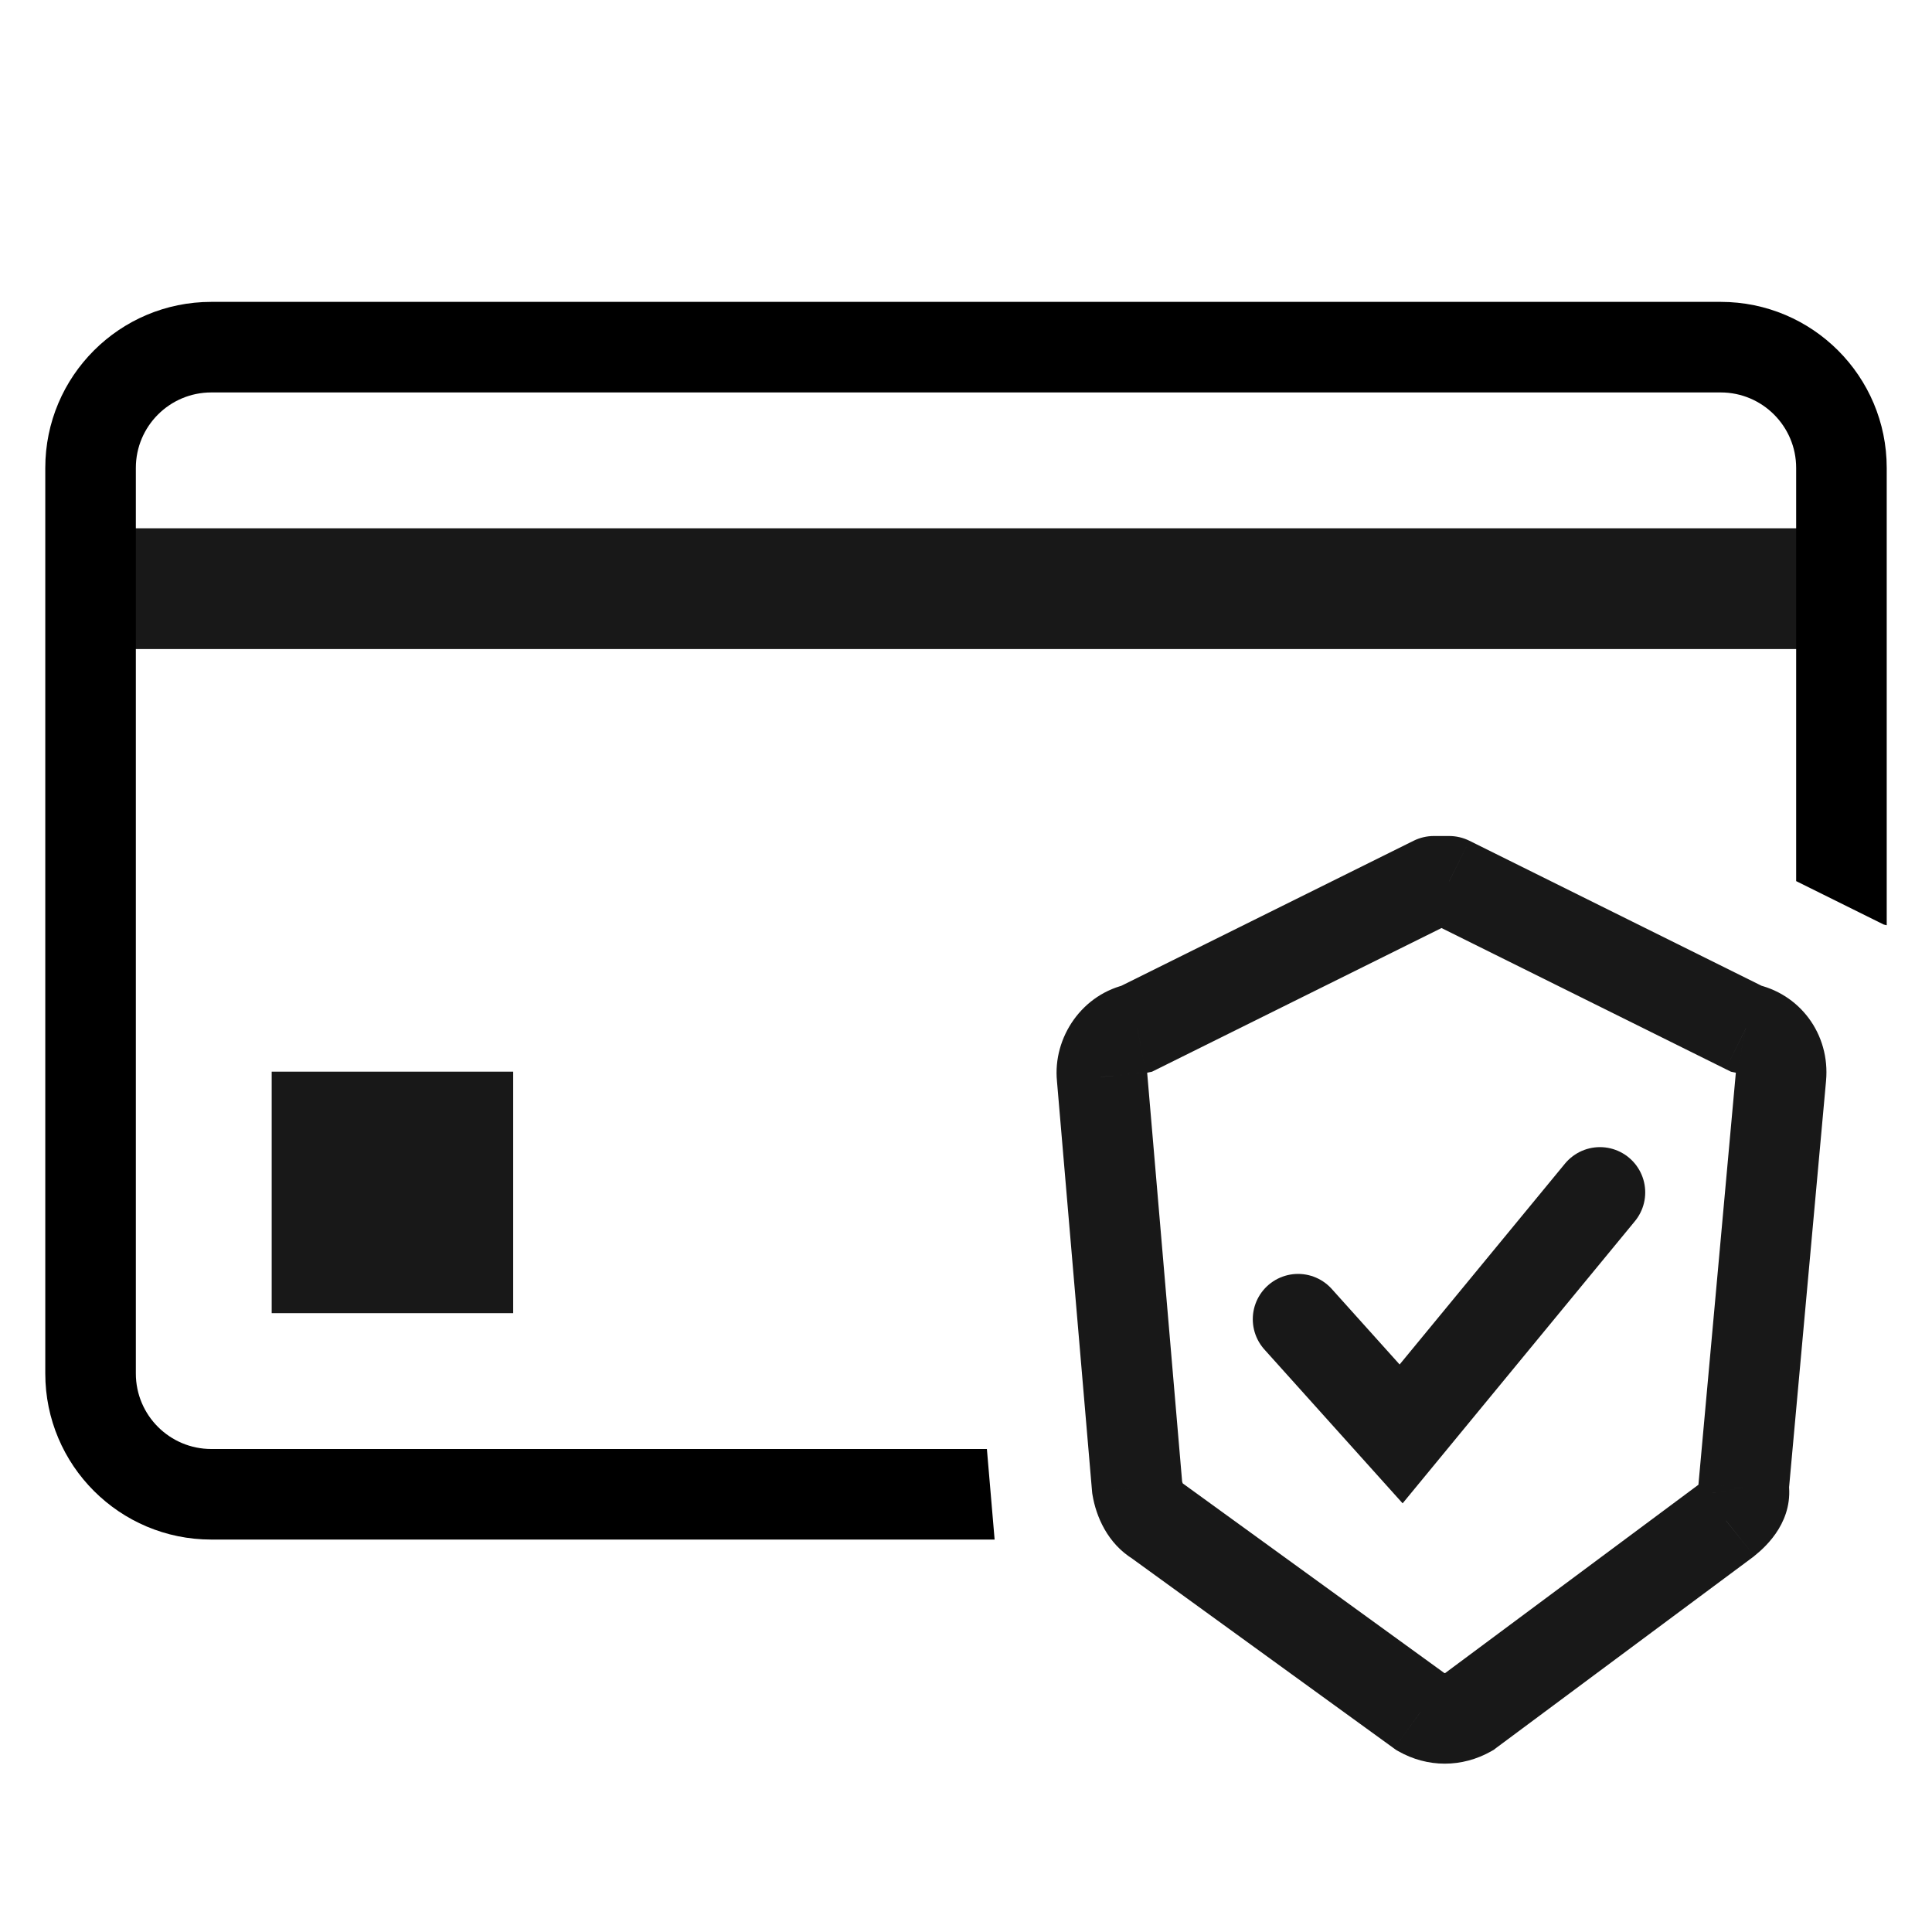
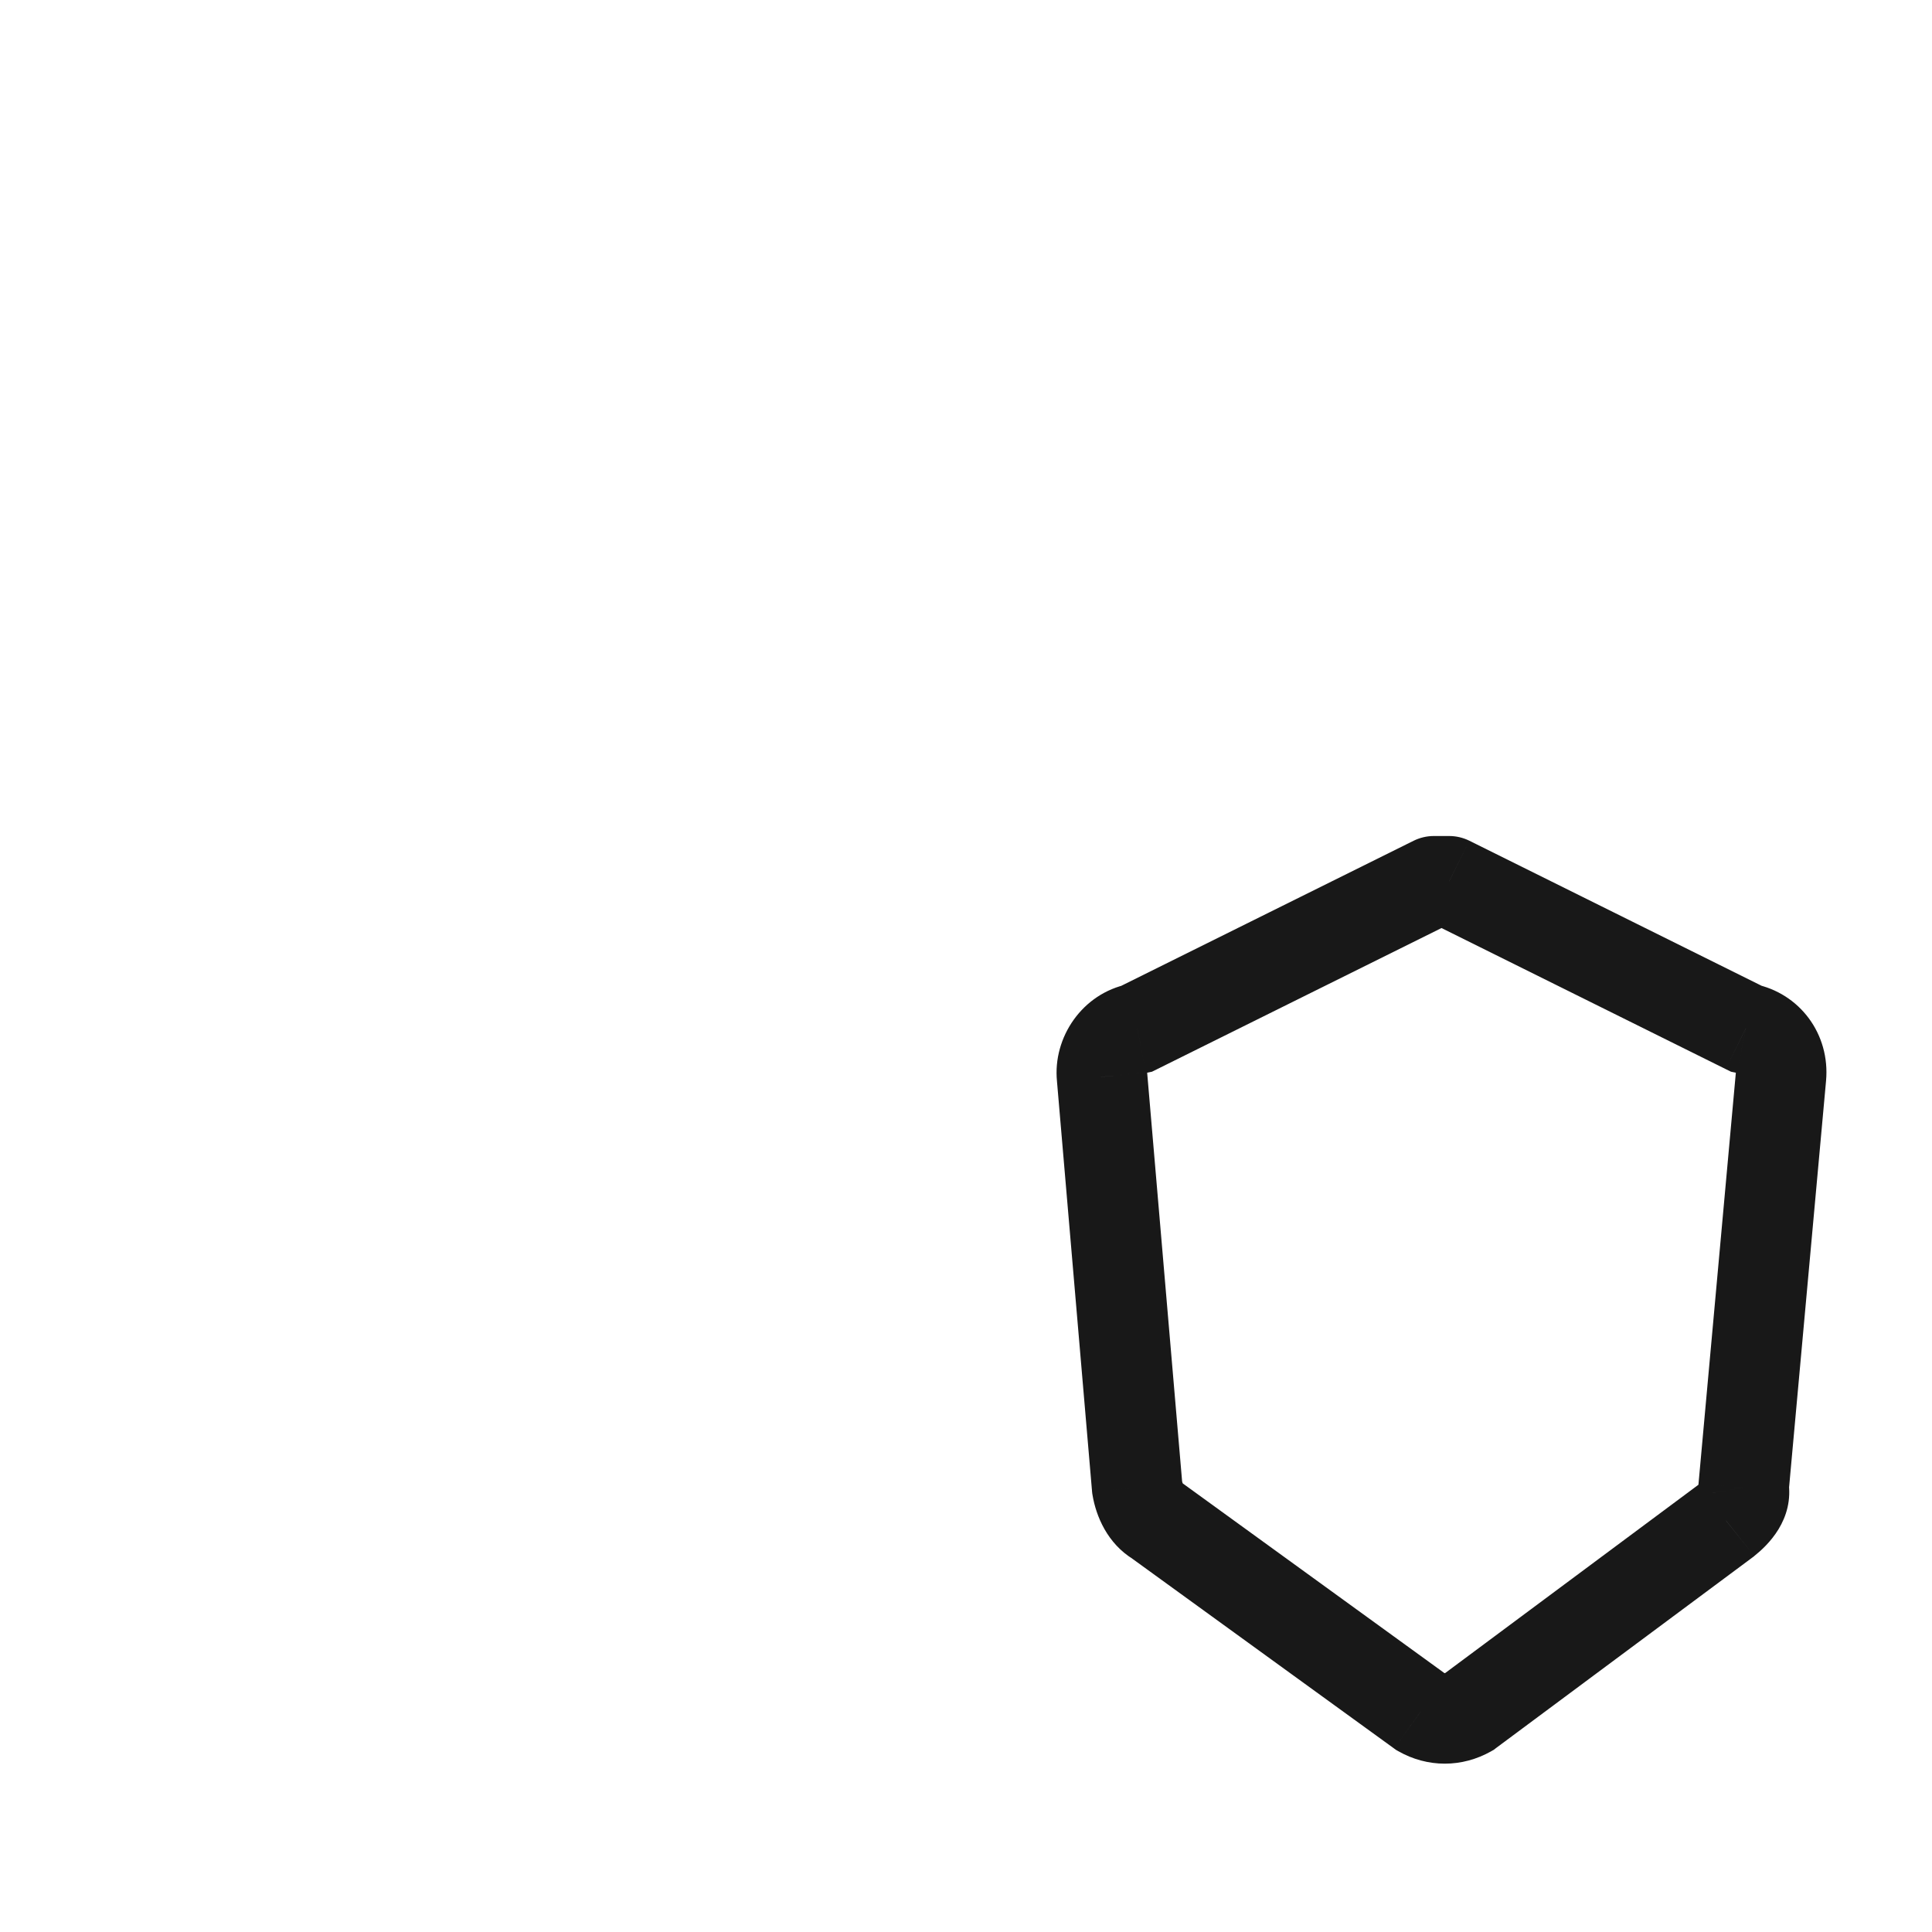
<svg xmlns="http://www.w3.org/2000/svg" width="32" height="32" viewBox="0 0 32 32" fill="none">
-   <path d="M29.5 9.75L2 9.75L30 9.75" stroke="#181818" stroke-width="2" stroke-miterlimit="10" stroke-linecap="round" />
-   <path fill-rule="evenodd" clip-rule="evenodd" d="M3.5 5C1.981 5 0.75 6.231 0.75 7.75V22.75C0.75 24.269 1.981 25.5 3.5 25.5H16.474L16.346 24H3.5C2.81 24 2.25 23.44 2.25 22.75V7.75C2.25 7.06 2.81 6.5 3.5 6.5H28.5C29.19 6.5 29.75 7.06 29.75 7.75V14.594L31.2 15.313C31.217 15.317 31.234 15.32 31.25 15.325V7.75C31.25 6.231 30.019 5 28.5 5H3.5Z" fill="black" />
  <path d="M28.588 25.187L29.036 25.789L29.047 25.781L29.057 25.772L28.588 25.187ZM24.331 28.353L24.703 29.004L24.742 28.982L24.778 28.954L24.331 28.353ZM23.53 28.353L23.09 28.96L23.123 28.984L23.158 29.004L23.53 28.353ZM19.163 25.187L19.603 24.579L19.577 24.56L19.549 24.544L19.163 25.187ZM18.836 24.641L18.088 24.705L18.091 24.735L18.096 24.764L18.836 24.641ZM18.253 17.836L19.001 17.772L19 17.761L18.253 17.836ZM18.836 17.035L18.983 17.771L19.08 17.751L19.169 17.707L18.836 17.035ZM23.748 14.597V13.847C23.633 13.847 23.519 13.874 23.415 13.925L23.748 14.597ZM24.003 14.597L24.337 13.925C24.233 13.874 24.119 13.847 24.003 13.847V14.597ZM28.916 17.035L28.582 17.707L28.671 17.751L28.769 17.771L28.916 17.035ZM29.498 17.836L30.245 17.904L30.245 17.904L29.498 17.836ZM28.879 24.641L28.133 24.573L28.124 24.669L28.14 24.764L28.879 24.641ZM28.141 24.585L23.883 27.751L24.778 28.954L29.036 25.789L28.141 24.585ZM23.959 27.701C23.948 27.707 23.941 27.71 23.938 27.711C23.934 27.712 23.932 27.712 23.93 27.712C23.929 27.712 23.927 27.712 23.923 27.711C23.919 27.71 23.912 27.707 23.902 27.701L23.158 29.004C23.643 29.281 24.217 29.281 24.703 29.004L23.959 27.701ZM23.97 27.745L19.603 24.579L18.723 25.794L23.09 28.96L23.97 27.745ZM19.549 24.544C19.57 24.556 19.583 24.569 19.59 24.576C19.597 24.583 19.598 24.586 19.596 24.583C19.594 24.579 19.59 24.571 19.586 24.559C19.582 24.547 19.578 24.533 19.576 24.518L18.096 24.764C18.153 25.107 18.339 25.567 18.777 25.83L19.549 24.544ZM19.583 24.577L19.001 17.772L17.506 17.9L18.088 24.705L19.583 24.577ZM19 17.761C19 17.769 18.999 17.773 19 17.772C19 17.77 19.001 17.767 19.003 17.764C19.006 17.761 19.007 17.761 19.004 17.762C19.001 17.765 18.994 17.768 18.983 17.771L18.689 16.3C17.928 16.452 17.434 17.181 17.507 17.91L19 17.761ZM19.169 17.707L24.082 15.269L23.415 13.925L18.502 16.363L19.169 17.707ZM23.748 15.347C23.748 15.347 23.749 15.347 23.749 15.347C23.749 15.347 23.749 15.347 23.749 15.347C23.749 15.347 23.75 15.347 23.75 15.347C23.75 15.347 23.75 15.347 23.75 15.347C23.75 15.347 23.75 15.347 23.75 15.347C23.751 15.347 23.751 15.347 23.751 15.347C23.751 15.347 23.751 15.347 23.751 15.347C23.752 15.347 23.752 15.347 23.752 15.347C23.752 15.347 23.752 15.347 23.752 15.347C23.752 15.347 23.753 15.347 23.753 15.347C23.753 15.347 23.753 15.347 23.753 15.347C23.753 15.347 23.753 15.347 23.754 15.347C23.754 15.347 23.754 15.347 23.754 15.347C23.754 15.347 23.754 15.347 23.754 15.347C23.755 15.347 23.755 15.347 23.755 15.347C23.755 15.347 23.755 15.347 23.755 15.347C23.756 15.347 23.756 15.347 23.756 15.347C23.756 15.347 23.756 15.347 23.756 15.347C23.756 15.347 23.756 15.347 23.757 15.347C23.757 15.347 23.757 15.347 23.757 15.347C23.757 15.347 23.757 15.347 23.758 15.347C23.758 15.347 23.758 15.347 23.758 15.347C23.758 15.347 23.758 15.347 23.758 15.347C23.759 15.347 23.759 15.347 23.759 15.347C23.759 15.347 23.759 15.347 23.759 15.347C23.759 15.347 23.76 15.347 23.76 15.347C23.76 15.347 23.76 15.347 23.76 15.347C23.76 15.347 23.761 15.347 23.761 15.347C23.761 15.347 23.761 15.347 23.761 15.347C23.761 15.347 23.761 15.347 23.762 15.347C23.762 15.347 23.762 15.347 23.762 15.347C23.762 15.347 23.762 15.347 23.762 15.347C23.763 15.347 23.763 15.347 23.763 15.347C23.763 15.347 23.763 15.347 23.763 15.347C23.764 15.347 23.764 15.347 23.764 15.347C23.764 15.347 23.764 15.347 23.764 15.347C23.764 15.347 23.765 15.347 23.765 15.347C23.765 15.347 23.765 15.347 23.765 15.347C23.765 15.347 23.765 15.347 23.766 15.347C23.766 15.347 23.766 15.347 23.766 15.347C23.766 15.347 23.766 15.347 23.767 15.347C23.767 15.347 23.767 15.347 23.767 15.347C23.767 15.347 23.767 15.347 23.767 15.347C23.768 15.347 23.768 15.347 23.768 15.347C23.768 15.347 23.768 15.347 23.768 15.347C23.768 15.347 23.769 15.347 23.769 15.347C23.769 15.347 23.769 15.347 23.769 15.347C23.769 15.347 23.77 15.347 23.77 15.347C23.77 15.347 23.77 15.347 23.77 15.347C23.77 15.347 23.77 15.347 23.771 15.347C23.771 15.347 23.771 15.347 23.771 15.347C23.771 15.347 23.771 15.347 23.772 15.347C23.772 15.347 23.772 15.347 23.772 15.347C23.772 15.347 23.772 15.347 23.773 15.347C23.773 15.347 23.773 15.347 23.773 15.347C23.773 15.347 23.773 15.347 23.773 15.347C23.774 15.347 23.774 15.347 23.774 15.347C23.774 15.347 23.774 15.347 23.774 15.347C23.775 15.347 23.775 15.347 23.775 15.347C23.775 15.347 23.775 15.347 23.775 15.347C23.776 15.347 23.776 15.347 23.776 15.347C23.776 15.347 23.776 15.347 23.776 15.347C23.776 15.347 23.777 15.347 23.777 15.347C23.777 15.347 23.777 15.347 23.777 15.347C23.777 15.347 23.778 15.347 23.778 15.347C23.778 15.347 23.778 15.347 23.778 15.347C23.778 15.347 23.779 15.347 23.779 15.347C23.779 15.347 23.779 15.347 23.779 15.347C23.779 15.347 23.779 15.347 23.78 15.347C23.78 15.347 23.78 15.347 23.78 15.347C23.78 15.347 23.78 15.347 23.781 15.347C23.781 15.347 23.781 15.347 23.781 15.347C23.781 15.347 23.781 15.347 23.782 15.347C23.782 15.347 23.782 15.347 23.782 15.347C23.782 15.347 23.782 15.347 23.782 15.347C23.783 15.347 23.783 15.347 23.783 15.347C23.783 15.347 23.783 15.347 23.783 15.347C23.784 15.347 23.784 15.347 23.784 15.347C23.784 15.347 23.784 15.347 23.784 15.347C23.785 15.347 23.785 15.347 23.785 15.347C23.785 15.347 23.785 15.347 23.785 15.347C23.785 15.347 23.786 15.347 23.786 15.347C23.786 15.347 23.786 15.347 23.786 15.347C23.787 15.347 23.787 15.347 23.787 15.347C23.787 15.347 23.787 15.347 23.787 15.347C23.788 15.347 23.788 15.347 23.788 15.347C23.788 15.347 23.788 15.347 23.788 15.347C23.788 15.347 23.789 15.347 23.789 15.347C23.789 15.347 23.789 15.347 23.789 15.347C23.789 15.347 23.79 15.347 23.79 15.347C23.79 15.347 23.79 15.347 23.79 15.347C23.79 15.347 23.791 15.347 23.791 15.347C23.791 15.347 23.791 15.347 23.791 15.347C23.791 15.347 23.791 15.347 23.792 15.347C23.792 15.347 23.792 15.347 23.792 15.347C23.792 15.347 23.793 15.347 23.793 15.347C23.793 15.347 23.793 15.347 23.793 15.347C23.793 15.347 23.794 15.347 23.794 15.347C23.794 15.347 23.794 15.347 23.794 15.347C23.794 15.347 23.794 15.347 23.795 15.347C23.795 15.347 23.795 15.347 23.795 15.347C23.795 15.347 23.796 15.347 23.796 15.347C23.796 15.347 23.796 15.347 23.796 15.347C23.796 15.347 23.797 15.347 23.797 15.347C23.797 15.347 23.797 15.347 23.797 15.347C23.797 15.347 23.797 15.347 23.798 15.347C23.798 15.347 23.798 15.347 23.798 15.347C23.798 15.347 23.798 15.347 23.799 15.347C23.799 15.347 23.799 15.347 23.799 15.347C23.799 15.347 23.799 15.347 23.8 15.347C23.8 15.347 23.8 15.347 23.8 15.347C23.8 15.347 23.8 15.347 23.801 15.347C23.801 15.347 23.801 15.347 23.801 15.347C23.801 15.347 23.801 15.347 23.802 15.347C23.802 15.347 23.802 15.347 23.802 15.347C23.802 15.347 23.802 15.347 23.803 15.347C23.803 15.347 23.803 15.347 23.803 15.347C23.803 15.347 23.803 15.347 23.804 15.347C23.804 15.347 23.804 15.347 23.804 15.347C23.804 15.347 23.804 15.347 23.805 15.347C23.805 15.347 23.805 15.347 23.805 15.347C23.805 15.347 23.805 15.347 23.806 15.347C23.806 15.347 23.806 15.347 23.806 15.347C23.806 15.347 23.806 15.347 23.807 15.347C23.807 15.347 23.807 15.347 23.807 15.347C23.807 15.347 23.808 15.347 23.808 15.347C23.808 15.347 23.808 15.347 23.808 15.347C23.808 15.347 23.808 15.347 23.809 15.347C23.809 15.347 23.809 15.347 23.809 15.347C23.809 15.347 23.809 15.347 23.81 15.347C23.81 15.347 23.81 15.347 23.81 15.347C23.81 15.347 23.811 15.347 23.811 15.347C23.811 15.347 23.811 15.347 23.811 15.347C23.811 15.347 23.811 15.347 23.812 15.347C23.812 15.347 23.812 15.347 23.812 15.347C23.812 15.347 23.812 15.347 23.813 15.347C23.813 15.347 23.813 15.347 23.813 15.347C23.813 15.347 23.814 15.347 23.814 15.347C23.814 15.347 23.814 15.347 23.814 15.347C23.814 15.347 23.815 15.347 23.815 15.347C23.815 15.347 23.815 15.347 23.815 15.347C23.815 15.347 23.816 15.347 23.816 15.347C23.816 15.347 23.816 15.347 23.816 15.347C23.817 15.347 23.817 15.347 23.817 15.347C23.817 15.347 23.817 15.347 23.817 15.347C23.817 15.347 23.818 15.347 23.818 15.347C23.818 15.347 23.818 15.347 23.818 15.347C23.819 15.347 23.819 15.347 23.819 15.347C23.819 15.347 23.819 15.347 23.819 15.347C23.82 15.347 23.82 15.347 23.82 15.347C23.82 15.347 23.82 15.347 23.82 15.347C23.821 15.347 23.821 15.347 23.821 15.347C23.821 15.347 23.821 15.347 23.821 15.347C23.822 15.347 23.822 15.347 23.822 15.347C23.822 15.347 23.822 15.347 23.823 15.347C23.823 15.347 23.823 15.347 23.823 15.347C23.823 15.347 23.823 15.347 23.823 15.347C23.824 15.347 23.824 15.347 23.824 15.347C23.824 15.347 23.824 15.347 23.825 15.347C23.825 15.347 23.825 15.347 23.825 15.347C23.825 15.347 23.825 15.347 23.826 15.347C23.826 15.347 23.826 15.347 23.826 15.347C23.826 15.347 23.826 15.347 23.827 15.347C23.827 15.347 23.827 15.347 23.827 15.347C23.827 15.347 23.828 15.347 23.828 15.347C23.828 15.347 23.828 15.347 23.828 15.347C23.828 15.347 23.828 15.347 23.829 15.347C23.829 15.347 23.829 15.347 23.829 15.347C23.829 15.347 23.83 15.347 23.83 15.347C23.83 15.347 23.83 15.347 23.83 15.347C23.83 15.347 23.831 15.347 23.831 15.347C23.831 15.347 23.831 15.347 23.831 15.347C23.831 15.347 23.832 15.347 23.832 15.347C23.832 15.347 23.832 15.347 23.832 15.347C23.832 15.347 23.833 15.347 23.833 15.347C23.833 15.347 23.833 15.347 23.833 15.347C23.834 15.347 23.834 15.347 23.834 15.347C23.834 15.347 23.834 15.347 23.834 15.347C23.835 15.347 23.835 15.347 23.835 15.347C23.835 15.347 23.835 15.347 23.835 15.347C23.836 15.347 23.836 15.347 23.836 15.347C23.836 15.347 23.836 15.347 23.837 15.347C23.837 15.347 23.837 15.347 23.837 15.347C23.837 15.347 23.837 15.347 23.838 15.347C23.838 15.347 23.838 15.347 23.838 15.347C23.838 15.347 23.838 15.347 23.839 15.347C23.839 15.347 23.839 15.347 23.839 15.347C23.839 15.347 23.84 15.347 23.84 15.347C23.84 15.347 23.84 15.347 23.84 15.347C23.84 15.347 23.84 15.347 23.841 15.347C23.841 15.347 23.841 15.347 23.841 15.347C23.841 15.347 23.842 15.347 23.842 15.347C23.842 15.347 23.842 15.347 23.842 15.347C23.843 15.347 23.843 15.347 23.843 15.347C23.843 15.347 23.843 15.347 23.843 15.347C23.843 15.347 23.844 15.347 23.844 15.347C23.844 15.347 23.844 15.347 23.844 15.347C23.845 15.347 23.845 15.347 23.845 15.347C23.845 15.347 23.845 15.347 23.846 15.347C23.846 15.347 23.846 15.347 23.846 15.347C23.846 15.347 23.846 15.347 23.846 15.347C23.847 15.347 23.847 15.347 23.847 15.347C23.847 15.347 23.847 15.347 23.848 15.347C23.848 15.347 23.848 15.347 23.848 15.347C23.848 15.347 23.849 15.347 23.849 15.347C23.849 15.347 23.849 15.347 23.849 15.347C23.849 15.347 23.849 15.347 23.85 15.347C23.85 15.347 23.85 15.347 23.85 15.347C23.85 15.347 23.851 15.347 23.851 15.347C23.851 15.347 23.851 15.347 23.851 15.347C23.852 15.347 23.852 15.347 23.852 15.347C23.852 15.347 23.852 15.347 23.852 15.347C23.852 15.347 23.853 15.347 23.853 15.347C23.853 15.347 23.853 15.347 23.853 15.347C23.854 15.347 23.854 15.347 23.854 15.347C23.854 15.347 23.854 15.347 23.855 15.347C23.855 15.347 23.855 15.347 23.855 15.347C23.855 15.347 23.855 15.347 23.855 15.347C23.856 15.347 23.856 15.347 23.856 15.347C23.856 15.347 23.856 15.347 23.857 15.347C23.857 15.347 23.857 15.347 23.857 15.347C23.857 15.347 23.858 15.347 23.858 15.347C23.858 15.347 23.858 15.347 23.858 15.347C23.858 15.347 23.858 15.347 23.859 15.347C23.859 15.347 23.859 15.347 23.859 15.347C23.859 15.347 23.86 15.347 23.86 15.347C23.86 15.347 23.86 15.347 23.86 15.347C23.86 15.347 23.861 15.347 23.861 15.347C23.861 15.347 23.861 15.347 23.861 15.347C23.861 15.347 23.862 15.347 23.862 15.347C23.862 15.347 23.862 15.347 23.862 15.347C23.863 15.347 23.863 15.347 23.863 15.347C23.863 15.347 23.863 15.347 23.863 15.347C23.864 15.347 23.864 15.347 23.864 15.347C23.864 15.347 23.864 15.347 23.865 15.347C23.865 15.347 23.865 15.347 23.865 15.347C23.865 15.347 23.865 15.347 23.866 15.347C23.866 15.347 23.866 15.347 23.866 15.347C23.866 15.347 23.866 15.347 23.867 15.347C23.867 15.347 23.867 15.347 23.867 15.347C23.867 15.347 23.868 15.347 23.868 15.347C23.868 15.347 23.868 15.347 23.868 15.347C23.869 15.347 23.869 15.347 23.869 15.347C23.869 15.347 23.869 15.347 23.869 15.347C23.869 15.347 23.87 15.347 23.87 15.347C23.87 15.347 23.87 15.347 23.87 15.347C23.871 15.347 23.871 15.347 23.871 15.347C23.871 15.347 23.871 15.347 23.872 15.347C23.872 15.347 23.872 15.347 23.872 15.347C23.872 15.347 23.872 15.347 23.873 15.347C23.873 15.347 23.873 15.347 23.873 15.347C23.873 15.347 23.873 15.347 23.874 15.347C23.874 15.347 23.874 15.347 23.874 15.347C23.874 15.347 23.875 15.347 23.875 15.347C23.875 15.347 23.875 15.347 23.875 15.347C23.875 15.347 23.876 15.347 23.876 15.347C23.876 15.347 23.876 15.347 23.876 15.347C23.877 15.347 23.877 15.347 23.877 15.347C23.877 15.347 23.877 15.347 23.877 15.347C23.878 15.347 23.878 15.347 23.878 15.347C23.878 15.347 23.878 15.347 23.878 15.347C23.879 15.347 23.879 15.347 23.879 15.347C23.879 15.347 23.879 15.347 23.88 15.347C23.88 15.347 23.88 15.347 23.88 15.347C23.88 15.347 23.88 15.347 23.881 15.347C23.881 15.347 23.881 15.347 23.881 15.347C23.881 15.347 23.881 15.347 23.882 15.347C23.882 15.347 23.882 15.347 23.882 15.347C23.882 15.347 23.883 15.347 23.883 15.347C23.883 15.347 23.883 15.347 23.883 15.347C23.883 15.347 23.884 15.347 23.884 15.347C23.884 15.347 23.884 15.347 23.884 15.347C23.884 15.347 23.885 15.347 23.885 15.347C23.885 15.347 23.885 15.347 23.885 15.347C23.886 15.347 23.886 15.347 23.886 15.347C23.886 15.347 23.886 15.347 23.886 15.347C23.887 15.347 23.887 15.347 23.887 15.347C23.887 15.347 23.887 15.347 23.887 15.347C23.888 15.347 23.888 15.347 23.888 15.347C23.888 15.347 23.888 15.347 23.889 15.347C23.889 15.347 23.889 15.347 23.889 15.347C23.889 15.347 23.889 15.347 23.89 15.347C23.89 15.347 23.89 15.347 23.89 15.347C23.89 15.347 23.89 15.347 23.891 15.347C23.891 15.347 23.891 15.347 23.891 15.347C23.891 15.347 23.892 15.347 23.892 15.347C23.892 15.347 23.892 15.347 23.892 15.347C23.892 15.347 23.893 15.347 23.893 15.347C23.893 15.347 23.893 15.347 23.893 15.347C23.893 15.347 23.894 15.347 23.894 15.347C23.894 15.347 23.894 15.347 23.894 15.347C23.895 15.347 23.895 15.347 23.895 15.347C23.895 15.347 23.895 15.347 23.895 15.347C23.896 15.347 23.896 15.347 23.896 15.347C23.896 15.347 23.896 15.347 23.896 15.347C23.897 15.347 23.897 15.347 23.897 15.347C23.897 15.347 23.897 15.347 23.898 15.347C23.898 15.347 23.898 15.347 23.898 15.347C23.898 15.347 23.898 15.347 23.899 15.347C23.899 15.347 23.899 15.347 23.899 15.347C23.899 15.347 23.899 15.347 23.9 15.347C23.9 15.347 23.9 15.347 23.9 15.347C23.9 15.347 23.901 15.347 23.901 15.347C23.901 15.347 23.901 15.347 23.901 15.347C23.901 15.347 23.902 15.347 23.902 15.347C23.902 15.347 23.902 15.347 23.902 15.347C23.902 15.347 23.903 15.347 23.903 15.347C23.903 15.347 23.903 15.347 23.903 15.347C23.904 15.347 23.904 15.347 23.904 15.347C23.904 15.347 23.904 15.347 23.904 15.347C23.905 15.347 23.905 15.347 23.905 15.347C23.905 15.347 23.905 15.347 23.905 15.347C23.906 15.347 23.906 15.347 23.906 15.347C23.906 15.347 23.906 15.347 23.907 15.347C23.907 15.347 23.907 15.347 23.907 15.347C23.907 15.347 23.907 15.347 23.908 15.347C23.908 15.347 23.908 15.347 23.908 15.347C23.908 15.347 23.909 15.347 23.909 15.347C23.909 15.347 23.909 15.347 23.909 15.347C23.909 15.347 23.91 15.347 23.91 15.347C23.91 15.347 23.91 15.347 23.91 15.347C23.91 15.347 23.911 15.347 23.911 15.347C23.911 15.347 23.911 15.347 23.911 15.347C23.912 15.347 23.912 15.347 23.912 15.347C23.912 15.347 23.912 15.347 23.912 15.347C23.913 15.347 23.913 15.347 23.913 15.347C23.913 15.347 23.913 15.347 23.913 15.347C23.914 15.347 23.914 15.347 23.914 15.347C23.914 15.347 23.914 15.347 23.915 15.347C23.915 15.347 23.915 15.347 23.915 15.347C23.915 15.347 23.915 15.347 23.916 15.347C23.916 15.347 23.916 15.347 23.916 15.347C23.916 15.347 23.916 15.347 23.916 15.347C23.917 15.347 23.917 15.347 23.917 15.347C23.917 15.347 23.917 15.347 23.918 15.347C23.918 15.347 23.918 15.347 23.918 15.347C23.918 15.347 23.919 15.347 23.919 15.347C23.919 15.347 23.919 15.347 23.919 15.347C23.919 15.347 23.919 15.347 23.92 15.347C23.92 15.347 23.92 15.347 23.92 15.347C23.92 15.347 23.921 15.347 23.921 15.347C23.921 15.347 23.921 15.347 23.921 15.347C23.921 15.347 23.922 15.347 23.922 15.347C23.922 15.347 23.922 15.347 23.922 15.347C23.922 15.347 23.923 15.347 23.923 15.347C23.923 15.347 23.923 15.347 23.923 15.347C23.924 15.347 23.924 15.347 23.924 15.347C23.924 15.347 23.924 15.347 23.924 15.347C23.924 15.347 23.925 15.347 23.925 15.347C23.925 15.347 23.925 15.347 23.925 15.347C23.926 15.347 23.926 15.347 23.926 15.347C23.926 15.347 23.926 15.347 23.926 15.347C23.927 15.347 23.927 15.347 23.927 15.347C23.927 15.347 23.927 15.347 23.927 15.347C23.928 15.347 23.928 15.347 23.928 15.347C23.928 15.347 23.928 15.347 23.928 15.347C23.929 15.347 23.929 15.347 23.929 15.347C23.929 15.347 23.929 15.347 23.93 15.347C23.93 15.347 23.93 15.347 23.93 15.347C23.93 15.347 23.93 15.347 23.931 15.347C23.931 15.347 23.931 15.347 23.931 15.347C23.931 15.347 23.931 15.347 23.932 15.347C23.932 15.347 23.932 15.347 23.932 15.347C23.932 15.347 23.933 15.347 23.933 15.347C23.933 15.347 23.933 15.347 23.933 15.347C23.933 15.347 23.933 15.347 23.934 15.347C23.934 15.347 23.934 15.347 23.934 15.347C23.934 15.347 23.934 15.347 23.935 15.347C23.935 15.347 23.935 15.347 23.935 15.347C23.935 15.347 23.936 15.347 23.936 15.347C23.936 15.347 23.936 15.347 23.936 15.347C23.936 15.347 23.937 15.347 23.937 15.347C23.937 15.347 23.937 15.347 23.937 15.347C23.937 15.347 23.938 15.347 23.938 15.347C23.938 15.347 23.938 15.347 23.938 15.347C23.938 15.347 23.939 15.347 23.939 15.347C23.939 15.347 23.939 15.347 23.939 15.347C23.939 15.347 23.94 15.347 23.94 15.347C23.94 15.347 23.94 15.347 23.94 15.347C23.941 15.347 23.941 15.347 23.941 15.347C23.941 15.347 23.941 15.347 23.941 15.347C23.942 15.347 23.942 15.347 23.942 15.347C23.942 15.347 23.942 15.347 23.942 15.347C23.942 15.347 23.943 15.347 23.943 15.347C23.943 15.347 23.943 15.347 23.943 15.347C23.944 15.347 23.944 15.347 23.944 15.347C23.944 15.347 23.944 15.347 23.944 15.347C23.945 15.347 23.945 15.347 23.945 15.347C23.945 15.347 23.945 15.347 23.945 15.347C23.945 15.347 23.946 15.347 23.946 15.347C23.946 15.347 23.946 15.347 23.946 15.347C23.947 15.347 23.947 15.347 23.947 15.347C23.947 15.347 23.947 15.347 23.947 15.347C23.948 15.347 23.948 15.347 23.948 15.347C23.948 15.347 23.948 15.347 23.948 15.347C23.949 15.347 23.949 15.347 23.949 15.347C23.949 15.347 23.949 15.347 23.949 15.347C23.95 15.347 23.95 15.347 23.95 15.347C23.95 15.347 23.95 15.347 23.95 15.347C23.951 15.347 23.951 15.347 23.951 15.347C23.951 15.347 23.951 15.347 23.951 15.347C23.952 15.347 23.952 15.347 23.952 15.347C23.952 15.347 23.952 15.347 23.952 15.347C23.953 15.347 23.953 15.347 23.953 15.347C23.953 15.347 23.953 15.347 23.953 15.347C23.953 15.347 23.954 15.347 23.954 15.347C23.954 15.347 23.954 15.347 23.954 15.347C23.954 15.347 23.955 15.347 23.955 15.347C23.955 15.347 23.955 15.347 23.955 15.347C23.956 15.347 23.956 15.347 23.956 15.347C23.956 15.347 23.956 15.347 23.956 15.347C23.956 15.347 23.957 15.347 23.957 15.347C23.957 15.347 23.957 15.347 23.957 15.347C23.957 15.347 23.958 15.347 23.958 15.347C23.958 15.347 23.958 15.347 23.958 15.347C23.959 15.347 23.959 15.347 23.959 15.347C23.959 15.347 23.959 15.347 23.959 15.347C23.959 15.347 23.96 15.347 23.96 15.347C23.96 15.347 23.96 15.347 23.96 15.347C23.96 15.347 23.961 15.347 23.961 15.347C23.961 15.347 23.961 15.347 23.961 15.347C23.961 15.347 23.962 15.347 23.962 15.347C23.962 15.347 23.962 15.347 23.962 15.347C23.962 15.347 23.963 15.347 23.963 15.347C23.963 15.347 23.963 15.347 23.963 15.347C23.963 15.347 23.963 15.347 23.964 15.347C23.964 15.347 23.964 15.347 23.964 15.347C23.964 15.347 23.965 15.347 23.965 15.347C23.965 15.347 23.965 15.347 23.965 15.347C23.965 15.347 23.965 15.347 23.966 15.347C23.966 15.347 23.966 15.347 23.966 15.347C23.966 15.347 23.966 15.347 23.967 15.347C23.967 15.347 23.967 15.347 23.967 15.347C23.967 15.347 23.967 15.347 23.968 15.347C23.968 15.347 23.968 15.347 23.968 15.347C23.968 15.347 23.968 15.347 23.968 15.347C23.969 15.347 23.969 15.347 23.969 15.347C23.969 15.347 23.969 15.347 23.97 15.347C23.97 15.347 23.97 15.347 23.97 15.347C23.97 15.347 23.97 15.347 23.971 15.347C23.971 15.347 23.971 15.347 23.971 15.347C23.971 15.347 23.971 15.347 23.971 15.347C23.972 15.347 23.972 15.347 23.972 15.347C23.972 15.347 23.972 15.347 23.972 15.347C23.973 15.347 23.973 15.347 23.973 15.347C23.973 15.347 23.973 15.347 23.973 15.347C23.974 15.347 23.974 15.347 23.974 15.347C23.974 15.347 23.974 15.347 23.974 15.347C23.974 15.347 23.975 15.347 23.975 15.347C23.975 15.347 23.975 15.347 23.975 15.347C23.975 15.347 23.976 15.347 23.976 15.347C23.976 15.347 23.976 15.347 23.976 15.347C23.976 15.347 23.977 15.347 23.977 15.347C23.977 15.347 23.977 15.347 23.977 15.347C23.977 15.347 23.977 15.347 23.978 15.347C23.978 15.347 23.978 15.347 23.978 15.347C23.978 15.347 23.978 15.347 23.979 15.347C23.979 15.347 23.979 15.347 23.979 15.347C23.979 15.347 23.979 15.347 23.979 15.347C23.98 15.347 23.98 15.347 23.98 15.347C23.98 15.347 23.98 15.347 23.98 15.347C23.98 15.347 23.981 15.347 23.981 15.347C23.981 15.347 23.981 15.347 23.981 15.347C23.981 15.347 23.982 15.347 23.982 15.347C23.982 15.347 23.982 15.347 23.982 15.347C23.982 15.347 23.983 15.347 23.983 15.347C23.983 15.347 23.983 15.347 23.983 15.347C23.983 15.347 23.983 15.347 23.984 15.347C23.984 15.347 23.984 15.347 23.984 15.347C23.984 15.347 23.984 15.347 23.985 15.347C23.985 15.347 23.985 15.347 23.985 15.347C23.985 15.347 23.985 15.347 23.985 15.347C23.986 15.347 23.986 15.347 23.986 15.347C23.986 15.347 23.986 15.347 23.986 15.347C23.986 15.347 23.987 15.347 23.987 15.347C23.987 15.347 23.987 15.347 23.987 15.347C23.987 15.347 23.988 15.347 23.988 15.347C23.988 15.347 23.988 15.347 23.988 15.347C23.988 15.347 23.988 15.347 23.989 15.347C23.989 15.347 23.989 15.347 23.989 15.347C23.989 15.347 23.989 15.347 23.989 15.347C23.99 15.347 23.99 15.347 23.99 15.347C23.99 15.347 23.99 15.347 23.99 15.347C23.991 15.347 23.991 15.347 23.991 15.347C23.991 15.347 23.991 15.347 23.991 15.347C23.991 15.347 23.992 15.347 23.992 15.347C23.992 15.347 23.992 15.347 23.992 15.347C23.992 15.347 23.992 15.347 23.993 15.347C23.993 15.347 23.993 15.347 23.993 15.347C23.993 15.347 23.993 15.347 23.994 15.347C23.994 15.347 23.994 15.347 23.994 15.347C23.994 15.347 23.994 15.347 23.994 15.347C23.995 15.347 23.995 15.347 23.995 15.347C23.995 15.347 23.995 15.347 23.995 15.347C23.995 15.347 23.996 15.347 23.996 15.347C23.996 15.347 23.996 15.347 23.996 15.347C23.996 15.347 23.997 15.347 23.997 15.347C23.997 15.347 23.997 15.347 23.997 15.347C23.997 15.347 23.997 15.347 23.997 15.347C23.998 15.347 23.998 15.347 23.998 15.347C23.998 15.347 23.998 15.347 23.998 15.347C23.998 15.347 23.999 15.347 23.999 15.347C23.999 15.347 23.999 15.347 23.999 15.347C23.999 15.347 24 15.347 24 15.347C24 15.347 24 15.347 24 15.347C24 15.347 24 15.347 24 15.347C24.001 15.347 24.001 15.347 24.001 15.347C24.001 15.347 24.001 15.347 24.001 15.347C24.002 15.347 24.002 15.347 24.002 15.347C24.002 15.347 24.002 15.347 24.002 15.347C24.002 15.347 24.003 15.347 24.003 15.347C24.003 15.347 24.003 15.347 24.003 15.347V13.847C24.003 13.847 24.003 13.847 24.003 13.847C24.003 13.847 24.002 13.847 24.002 13.847C24.002 13.847 24.002 13.847 24.002 13.847C24.002 13.847 24.002 13.847 24.001 13.847C24.001 13.847 24.001 13.847 24.001 13.847C24.001 13.847 24.001 13.847 24 13.847C24 13.847 24 13.847 24 13.847C24 13.847 24 13.847 24 13.847C24 13.847 23.999 13.847 23.999 13.847C23.999 13.847 23.999 13.847 23.999 13.847C23.999 13.847 23.998 13.847 23.998 13.847C23.998 13.847 23.998 13.847 23.998 13.847C23.998 13.847 23.998 13.847 23.997 13.847C23.997 13.847 23.997 13.847 23.997 13.847C23.997 13.847 23.997 13.847 23.997 13.847C23.997 13.847 23.996 13.847 23.996 13.847C23.996 13.847 23.996 13.847 23.996 13.847C23.996 13.847 23.995 13.847 23.995 13.847C23.995 13.847 23.995 13.847 23.995 13.847C23.995 13.847 23.995 13.847 23.994 13.847C23.994 13.847 23.994 13.847 23.994 13.847C23.994 13.847 23.994 13.847 23.994 13.847C23.993 13.847 23.993 13.847 23.993 13.847C23.993 13.847 23.993 13.847 23.993 13.847C23.992 13.847 23.992 13.847 23.992 13.847C23.992 13.847 23.992 13.847 23.992 13.847C23.992 13.847 23.991 13.847 23.991 13.847C23.991 13.847 23.991 13.847 23.991 13.847C23.991 13.847 23.991 13.847 23.99 13.847C23.99 13.847 23.99 13.847 23.99 13.847C23.99 13.847 23.99 13.847 23.989 13.847C23.989 13.847 23.989 13.847 23.989 13.847C23.989 13.847 23.989 13.847 23.989 13.847C23.988 13.847 23.988 13.847 23.988 13.847C23.988 13.847 23.988 13.847 23.988 13.847C23.988 13.847 23.987 13.847 23.987 13.847C23.987 13.847 23.987 13.847 23.987 13.847C23.987 13.847 23.986 13.847 23.986 13.847C23.986 13.847 23.986 13.847 23.986 13.847C23.986 13.847 23.986 13.847 23.985 13.847C23.985 13.847 23.985 13.847 23.985 13.847C23.985 13.847 23.985 13.847 23.985 13.847C23.984 13.847 23.984 13.847 23.984 13.847C23.984 13.847 23.984 13.847 23.984 13.847C23.983 13.847 23.983 13.847 23.983 13.847C23.983 13.847 23.983 13.847 23.983 13.847C23.983 13.847 23.982 13.847 23.982 13.847C23.982 13.847 23.982 13.847 23.982 13.847C23.982 13.847 23.981 13.847 23.981 13.847C23.981 13.847 23.981 13.847 23.981 13.847C23.981 13.847 23.98 13.847 23.98 13.847C23.98 13.847 23.98 13.847 23.98 13.847C23.98 13.847 23.98 13.847 23.979 13.847C23.979 13.847 23.979 13.847 23.979 13.847C23.979 13.847 23.979 13.847 23.979 13.847C23.978 13.847 23.978 13.847 23.978 13.847C23.978 13.847 23.978 13.847 23.978 13.847C23.977 13.847 23.977 13.847 23.977 13.847C23.977 13.847 23.977 13.847 23.977 13.847C23.977 13.847 23.976 13.847 23.976 13.847C23.976 13.847 23.976 13.847 23.976 13.847C23.976 13.847 23.975 13.847 23.975 13.847C23.975 13.847 23.975 13.847 23.975 13.847C23.975 13.847 23.974 13.847 23.974 13.847C23.974 13.847 23.974 13.847 23.974 13.847C23.974 13.847 23.974 13.847 23.973 13.847C23.973 13.847 23.973 13.847 23.973 13.847C23.973 13.847 23.973 13.847 23.972 13.847C23.972 13.847 23.972 13.847 23.972 13.847C23.972 13.847 23.972 13.847 23.971 13.847C23.971 13.847 23.971 13.847 23.971 13.847C23.971 13.847 23.971 13.847 23.971 13.847C23.97 13.847 23.97 13.847 23.97 13.847C23.97 13.847 23.97 13.847 23.97 13.847C23.969 13.847 23.969 13.847 23.969 13.847C23.969 13.847 23.969 13.847 23.968 13.847C23.968 13.847 23.968 13.847 23.968 13.847C23.968 13.847 23.968 13.847 23.968 13.847C23.967 13.847 23.967 13.847 23.967 13.847C23.967 13.847 23.967 13.847 23.967 13.847C23.966 13.847 23.966 13.847 23.966 13.847C23.966 13.847 23.966 13.847 23.966 13.847C23.965 13.847 23.965 13.847 23.965 13.847C23.965 13.847 23.965 13.847 23.965 13.847C23.965 13.847 23.964 13.847 23.964 13.847C23.964 13.847 23.964 13.847 23.964 13.847C23.963 13.847 23.963 13.847 23.963 13.847C23.963 13.847 23.963 13.847 23.963 13.847C23.963 13.847 23.962 13.847 23.962 13.847C23.962 13.847 23.962 13.847 23.962 13.847C23.962 13.847 23.961 13.847 23.961 13.847C23.961 13.847 23.961 13.847 23.961 13.847C23.961 13.847 23.96 13.847 23.96 13.847C23.96 13.847 23.96 13.847 23.96 13.847C23.96 13.847 23.959 13.847 23.959 13.847C23.959 13.847 23.959 13.847 23.959 13.847C23.959 13.847 23.959 13.847 23.958 13.847C23.958 13.847 23.958 13.847 23.958 13.847C23.958 13.847 23.957 13.847 23.957 13.847C23.957 13.847 23.957 13.847 23.957 13.847C23.957 13.847 23.956 13.847 23.956 13.847C23.956 13.847 23.956 13.847 23.956 13.847C23.956 13.847 23.956 13.847 23.955 13.847C23.955 13.847 23.955 13.847 23.955 13.847C23.955 13.847 23.954 13.847 23.954 13.847C23.954 13.847 23.954 13.847 23.954 13.847C23.954 13.847 23.953 13.847 23.953 13.847C23.953 13.847 23.953 13.847 23.953 13.847C23.953 13.847 23.953 13.847 23.952 13.847C23.952 13.847 23.952 13.847 23.952 13.847C23.952 13.847 23.952 13.847 23.951 13.847C23.951 13.847 23.951 13.847 23.951 13.847C23.951 13.847 23.951 13.847 23.95 13.847C23.95 13.847 23.95 13.847 23.95 13.847C23.95 13.847 23.95 13.847 23.949 13.847C23.949 13.847 23.949 13.847 23.949 13.847C23.949 13.847 23.949 13.847 23.948 13.847C23.948 13.847 23.948 13.847 23.948 13.847C23.948 13.847 23.948 13.847 23.947 13.847C23.947 13.847 23.947 13.847 23.947 13.847C23.947 13.847 23.947 13.847 23.946 13.847C23.946 13.847 23.946 13.847 23.946 13.847C23.946 13.847 23.945 13.847 23.945 13.847C23.945 13.847 23.945 13.847 23.945 13.847C23.945 13.847 23.945 13.847 23.944 13.847C23.944 13.847 23.944 13.847 23.944 13.847C23.944 13.847 23.944 13.847 23.943 13.847C23.943 13.847 23.943 13.847 23.943 13.847C23.943 13.847 23.942 13.847 23.942 13.847C23.942 13.847 23.942 13.847 23.942 13.847C23.942 13.847 23.942 13.847 23.941 13.847C23.941 13.847 23.941 13.847 23.941 13.847C23.941 13.847 23.941 13.847 23.94 13.847C23.94 13.847 23.94 13.847 23.94 13.847C23.94 13.847 23.939 13.847 23.939 13.847C23.939 13.847 23.939 13.847 23.939 13.847C23.939 13.847 23.938 13.847 23.938 13.847C23.938 13.847 23.938 13.847 23.938 13.847C23.938 13.847 23.937 13.847 23.937 13.847C23.937 13.847 23.937 13.847 23.937 13.847C23.937 13.847 23.936 13.847 23.936 13.847C23.936 13.847 23.936 13.847 23.936 13.847C23.936 13.847 23.935 13.847 23.935 13.847C23.935 13.847 23.935 13.847 23.935 13.847C23.934 13.847 23.934 13.847 23.934 13.847C23.934 13.847 23.934 13.847 23.934 13.847C23.933 13.847 23.933 13.847 23.933 13.847C23.933 13.847 23.933 13.847 23.933 13.847C23.933 13.847 23.932 13.847 23.932 13.847C23.932 13.847 23.932 13.847 23.932 13.847C23.931 13.847 23.931 13.847 23.931 13.847C23.931 13.847 23.931 13.847 23.931 13.847C23.93 13.847 23.93 13.847 23.93 13.847C23.93 13.847 23.93 13.847 23.93 13.847C23.929 13.847 23.929 13.847 23.929 13.847C23.929 13.847 23.929 13.847 23.928 13.847C23.928 13.847 23.928 13.847 23.928 13.847C23.928 13.847 23.928 13.847 23.927 13.847C23.927 13.847 23.927 13.847 23.927 13.847C23.927 13.847 23.927 13.847 23.926 13.847C23.926 13.847 23.926 13.847 23.926 13.847C23.926 13.847 23.926 13.847 23.925 13.847C23.925 13.847 23.925 13.847 23.925 13.847C23.925 13.847 23.924 13.847 23.924 13.847C23.924 13.847 23.924 13.847 23.924 13.847C23.924 13.847 23.924 13.847 23.923 13.847C23.923 13.847 23.923 13.847 23.923 13.847C23.923 13.847 23.922 13.847 23.922 13.847C23.922 13.847 23.922 13.847 23.922 13.847C23.922 13.847 23.921 13.847 23.921 13.847C23.921 13.847 23.921 13.847 23.921 13.847C23.921 13.847 23.92 13.847 23.92 13.847C23.92 13.847 23.92 13.847 23.92 13.847C23.919 13.847 23.919 13.847 23.919 13.847C23.919 13.847 23.919 13.847 23.919 13.847C23.919 13.847 23.918 13.847 23.918 13.847C23.918 13.847 23.918 13.847 23.918 13.847C23.917 13.847 23.917 13.847 23.917 13.847C23.917 13.847 23.917 13.847 23.916 13.847C23.916 13.847 23.916 13.847 23.916 13.847C23.916 13.847 23.916 13.847 23.916 13.847C23.915 13.847 23.915 13.847 23.915 13.847C23.915 13.847 23.915 13.847 23.915 13.847C23.914 13.847 23.914 13.847 23.914 13.847C23.914 13.847 23.914 13.847 23.913 13.847C23.913 13.847 23.913 13.847 23.913 13.847C23.913 13.847 23.913 13.847 23.912 13.847C23.912 13.847 23.912 13.847 23.912 13.847C23.912 13.847 23.912 13.847 23.911 13.847C23.911 13.847 23.911 13.847 23.911 13.847C23.911 13.847 23.91 13.847 23.91 13.847C23.91 13.847 23.91 13.847 23.91 13.847C23.91 13.847 23.909 13.847 23.909 13.847C23.909 13.847 23.909 13.847 23.909 13.847C23.909 13.847 23.908 13.847 23.908 13.847C23.908 13.847 23.908 13.847 23.908 13.847C23.907 13.847 23.907 13.847 23.907 13.847C23.907 13.847 23.907 13.847 23.907 13.847C23.906 13.847 23.906 13.847 23.906 13.847C23.906 13.847 23.906 13.847 23.905 13.847C23.905 13.847 23.905 13.847 23.905 13.847C23.905 13.847 23.905 13.847 23.904 13.847C23.904 13.847 23.904 13.847 23.904 13.847C23.904 13.847 23.904 13.847 23.903 13.847C23.903 13.847 23.903 13.847 23.903 13.847C23.903 13.847 23.902 13.847 23.902 13.847C23.902 13.847 23.902 13.847 23.902 13.847C23.902 13.847 23.901 13.847 23.901 13.847C23.901 13.847 23.901 13.847 23.901 13.847C23.901 13.847 23.9 13.847 23.9 13.847C23.9 13.847 23.9 13.847 23.9 13.847C23.899 13.847 23.899 13.847 23.899 13.847C23.899 13.847 23.899 13.847 23.899 13.847C23.898 13.847 23.898 13.847 23.898 13.847C23.898 13.847 23.898 13.847 23.898 13.847C23.897 13.847 23.897 13.847 23.897 13.847C23.897 13.847 23.897 13.847 23.896 13.847C23.896 13.847 23.896 13.847 23.896 13.847C23.896 13.847 23.896 13.847 23.895 13.847C23.895 13.847 23.895 13.847 23.895 13.847C23.895 13.847 23.895 13.847 23.894 13.847C23.894 13.847 23.894 13.847 23.894 13.847C23.894 13.847 23.893 13.847 23.893 13.847C23.893 13.847 23.893 13.847 23.893 13.847C23.893 13.847 23.892 13.847 23.892 13.847C23.892 13.847 23.892 13.847 23.892 13.847C23.892 13.847 23.891 13.847 23.891 13.847C23.891 13.847 23.891 13.847 23.891 13.847C23.89 13.847 23.89 13.847 23.89 13.847C23.89 13.847 23.89 13.847 23.89 13.847C23.889 13.847 23.889 13.847 23.889 13.847C23.889 13.847 23.889 13.847 23.889 13.847C23.888 13.847 23.888 13.847 23.888 13.847C23.888 13.847 23.888 13.847 23.887 13.847C23.887 13.847 23.887 13.847 23.887 13.847C23.887 13.847 23.887 13.847 23.886 13.847C23.886 13.847 23.886 13.847 23.886 13.847C23.886 13.847 23.886 13.847 23.885 13.847C23.885 13.847 23.885 13.847 23.885 13.847C23.885 13.847 23.884 13.847 23.884 13.847C23.884 13.847 23.884 13.847 23.884 13.847C23.884 13.847 23.883 13.847 23.883 13.847C23.883 13.847 23.883 13.847 23.883 13.847C23.883 13.847 23.882 13.847 23.882 13.847C23.882 13.847 23.882 13.847 23.882 13.847C23.881 13.847 23.881 13.847 23.881 13.847C23.881 13.847 23.881 13.847 23.881 13.847C23.88 13.847 23.88 13.847 23.88 13.847C23.88 13.847 23.88 13.847 23.88 13.847C23.879 13.847 23.879 13.847 23.879 13.847C23.879 13.847 23.879 13.847 23.878 13.847C23.878 13.847 23.878 13.847 23.878 13.847C23.878 13.847 23.878 13.847 23.877 13.847C23.877 13.847 23.877 13.847 23.877 13.847C23.877 13.847 23.877 13.847 23.876 13.847C23.876 13.847 23.876 13.847 23.876 13.847C23.876 13.847 23.875 13.847 23.875 13.847C23.875 13.847 23.875 13.847 23.875 13.847C23.875 13.847 23.874 13.847 23.874 13.847C23.874 13.847 23.874 13.847 23.874 13.847C23.873 13.847 23.873 13.847 23.873 13.847C23.873 13.847 23.873 13.847 23.873 13.847C23.872 13.847 23.872 13.847 23.872 13.847C23.872 13.847 23.872 13.847 23.872 13.847C23.871 13.847 23.871 13.847 23.871 13.847C23.871 13.847 23.871 13.847 23.87 13.847C23.87 13.847 23.87 13.847 23.87 13.847C23.87 13.847 23.869 13.847 23.869 13.847C23.869 13.847 23.869 13.847 23.869 13.847C23.869 13.847 23.869 13.847 23.868 13.847C23.868 13.847 23.868 13.847 23.868 13.847C23.868 13.847 23.867 13.847 23.867 13.847C23.867 13.847 23.867 13.847 23.867 13.847C23.866 13.847 23.866 13.847 23.866 13.847C23.866 13.847 23.866 13.847 23.866 13.847C23.865 13.847 23.865 13.847 23.865 13.847C23.865 13.847 23.865 13.847 23.865 13.847C23.864 13.847 23.864 13.847 23.864 13.847C23.864 13.847 23.864 13.847 23.863 13.847C23.863 13.847 23.863 13.847 23.863 13.847C23.863 13.847 23.863 13.847 23.862 13.847C23.862 13.847 23.862 13.847 23.862 13.847C23.862 13.847 23.861 13.847 23.861 13.847C23.861 13.847 23.861 13.847 23.861 13.847C23.861 13.847 23.86 13.847 23.86 13.847C23.86 13.847 23.86 13.847 23.86 13.847C23.86 13.847 23.859 13.847 23.859 13.847C23.859 13.847 23.859 13.847 23.859 13.847C23.858 13.847 23.858 13.847 23.858 13.847C23.858 13.847 23.858 13.847 23.858 13.847C23.858 13.847 23.857 13.847 23.857 13.847C23.857 13.847 23.857 13.847 23.857 13.847C23.856 13.847 23.856 13.847 23.856 13.847C23.856 13.847 23.856 13.847 23.855 13.847C23.855 13.847 23.855 13.847 23.855 13.847C23.855 13.847 23.855 13.847 23.855 13.847C23.854 13.847 23.854 13.847 23.854 13.847C23.854 13.847 23.854 13.847 23.853 13.847C23.853 13.847 23.853 13.847 23.853 13.847C23.853 13.847 23.852 13.847 23.852 13.847C23.852 13.847 23.852 13.847 23.852 13.847C23.852 13.847 23.852 13.847 23.851 13.847C23.851 13.847 23.851 13.847 23.851 13.847C23.851 13.847 23.85 13.847 23.85 13.847C23.85 13.847 23.85 13.847 23.85 13.847C23.849 13.847 23.849 13.847 23.849 13.847C23.849 13.847 23.849 13.847 23.849 13.847C23.849 13.847 23.848 13.847 23.848 13.847C23.848 13.847 23.848 13.847 23.848 13.847C23.847 13.847 23.847 13.847 23.847 13.847C23.847 13.847 23.847 13.847 23.846 13.847C23.846 13.847 23.846 13.847 23.846 13.847C23.846 13.847 23.846 13.847 23.846 13.847C23.845 13.847 23.845 13.847 23.845 13.847C23.845 13.847 23.845 13.847 23.844 13.847C23.844 13.847 23.844 13.847 23.844 13.847C23.844 13.847 23.843 13.847 23.843 13.847C23.843 13.847 23.843 13.847 23.843 13.847C23.843 13.847 23.843 13.847 23.842 13.847C23.842 13.847 23.842 13.847 23.842 13.847C23.842 13.847 23.841 13.847 23.841 13.847C23.841 13.847 23.841 13.847 23.841 13.847C23.84 13.847 23.84 13.847 23.84 13.847C23.84 13.847 23.84 13.847 23.84 13.847C23.84 13.847 23.839 13.847 23.839 13.847C23.839 13.847 23.839 13.847 23.839 13.847C23.838 13.847 23.838 13.847 23.838 13.847C23.838 13.847 23.838 13.847 23.838 13.847C23.837 13.847 23.837 13.847 23.837 13.847C23.837 13.847 23.837 13.847 23.837 13.847C23.836 13.847 23.836 13.847 23.836 13.847C23.836 13.847 23.836 13.847 23.835 13.847C23.835 13.847 23.835 13.847 23.835 13.847C23.835 13.847 23.835 13.847 23.834 13.847C23.834 13.847 23.834 13.847 23.834 13.847C23.834 13.847 23.834 13.847 23.833 13.847C23.833 13.847 23.833 13.847 23.833 13.847C23.833 13.847 23.832 13.847 23.832 13.847C23.832 13.847 23.832 13.847 23.832 13.847C23.832 13.847 23.831 13.847 23.831 13.847C23.831 13.847 23.831 13.847 23.831 13.847C23.831 13.847 23.83 13.847 23.83 13.847C23.83 13.847 23.83 13.847 23.83 13.847C23.83 13.847 23.829 13.847 23.829 13.847C23.829 13.847 23.829 13.847 23.829 13.847C23.828 13.847 23.828 13.847 23.828 13.847C23.828 13.847 23.828 13.847 23.828 13.847C23.828 13.847 23.827 13.847 23.827 13.847C23.827 13.847 23.827 13.847 23.827 13.847C23.826 13.847 23.826 13.847 23.826 13.847C23.826 13.847 23.826 13.847 23.826 13.847C23.825 13.847 23.825 13.847 23.825 13.847C23.825 13.847 23.825 13.847 23.825 13.847C23.824 13.847 23.824 13.847 23.824 13.847C23.824 13.847 23.824 13.847 23.823 13.847C23.823 13.847 23.823 13.847 23.823 13.847C23.823 13.847 23.823 13.847 23.823 13.847C23.822 13.847 23.822 13.847 23.822 13.847C23.822 13.847 23.822 13.847 23.821 13.847C23.821 13.847 23.821 13.847 23.821 13.847C23.821 13.847 23.821 13.847 23.82 13.847C23.82 13.847 23.82 13.847 23.82 13.847C23.82 13.847 23.82 13.847 23.819 13.847C23.819 13.847 23.819 13.847 23.819 13.847C23.819 13.847 23.819 13.847 23.818 13.847C23.818 13.847 23.818 13.847 23.818 13.847C23.818 13.847 23.817 13.847 23.817 13.847C23.817 13.847 23.817 13.847 23.817 13.847C23.817 13.847 23.817 13.847 23.816 13.847C23.816 13.847 23.816 13.847 23.816 13.847C23.816 13.847 23.815 13.847 23.815 13.847C23.815 13.847 23.815 13.847 23.815 13.847C23.815 13.847 23.814 13.847 23.814 13.847C23.814 13.847 23.814 13.847 23.814 13.847C23.814 13.847 23.813 13.847 23.813 13.847C23.813 13.847 23.813 13.847 23.813 13.847C23.812 13.847 23.812 13.847 23.812 13.847C23.812 13.847 23.812 13.847 23.812 13.847C23.811 13.847 23.811 13.847 23.811 13.847C23.811 13.847 23.811 13.847 23.811 13.847C23.811 13.847 23.81 13.847 23.81 13.847C23.81 13.847 23.81 13.847 23.81 13.847C23.809 13.847 23.809 13.847 23.809 13.847C23.809 13.847 23.809 13.847 23.809 13.847C23.808 13.847 23.808 13.847 23.808 13.847C23.808 13.847 23.808 13.847 23.808 13.847C23.808 13.847 23.807 13.847 23.807 13.847C23.807 13.847 23.807 13.847 23.807 13.847C23.806 13.847 23.806 13.847 23.806 13.847C23.806 13.847 23.806 13.847 23.806 13.847C23.805 13.847 23.805 13.847 23.805 13.847C23.805 13.847 23.805 13.847 23.805 13.847C23.804 13.847 23.804 13.847 23.804 13.847C23.804 13.847 23.804 13.847 23.804 13.847C23.803 13.847 23.803 13.847 23.803 13.847C23.803 13.847 23.803 13.847 23.803 13.847C23.802 13.847 23.802 13.847 23.802 13.847C23.802 13.847 23.802 13.847 23.802 13.847C23.801 13.847 23.801 13.847 23.801 13.847C23.801 13.847 23.801 13.847 23.801 13.847C23.8 13.847 23.8 13.847 23.8 13.847C23.8 13.847 23.8 13.847 23.8 13.847C23.799 13.847 23.799 13.847 23.799 13.847C23.799 13.847 23.799 13.847 23.799 13.847C23.798 13.847 23.798 13.847 23.798 13.847C23.798 13.847 23.798 13.847 23.798 13.847C23.797 13.847 23.797 13.847 23.797 13.847C23.797 13.847 23.797 13.847 23.797 13.847C23.797 13.847 23.796 13.847 23.796 13.847C23.796 13.847 23.796 13.847 23.796 13.847C23.796 13.847 23.795 13.847 23.795 13.847C23.795 13.847 23.795 13.847 23.795 13.847C23.794 13.847 23.794 13.847 23.794 13.847C23.794 13.847 23.794 13.847 23.794 13.847C23.794 13.847 23.793 13.847 23.793 13.847C23.793 13.847 23.793 13.847 23.793 13.847C23.793 13.847 23.792 13.847 23.792 13.847C23.792 13.847 23.792 13.847 23.792 13.847C23.791 13.847 23.791 13.847 23.791 13.847C23.791 13.847 23.791 13.847 23.791 13.847C23.791 13.847 23.79 13.847 23.79 13.847C23.79 13.847 23.79 13.847 23.79 13.847C23.79 13.847 23.789 13.847 23.789 13.847C23.789 13.847 23.789 13.847 23.789 13.847C23.789 13.847 23.788 13.847 23.788 13.847C23.788 13.847 23.788 13.847 23.788 13.847C23.788 13.847 23.788 13.847 23.787 13.847C23.787 13.847 23.787 13.847 23.787 13.847C23.787 13.847 23.787 13.847 23.786 13.847C23.786 13.847 23.786 13.847 23.786 13.847C23.786 13.847 23.785 13.847 23.785 13.847C23.785 13.847 23.785 13.847 23.785 13.847C23.785 13.847 23.785 13.847 23.784 13.847C23.784 13.847 23.784 13.847 23.784 13.847C23.784 13.847 23.784 13.847 23.783 13.847C23.783 13.847 23.783 13.847 23.783 13.847C23.783 13.847 23.783 13.847 23.782 13.847C23.782 13.847 23.782 13.847 23.782 13.847C23.782 13.847 23.782 13.847 23.782 13.847C23.781 13.847 23.781 13.847 23.781 13.847C23.781 13.847 23.781 13.847 23.781 13.847C23.78 13.847 23.78 13.847 23.78 13.847C23.78 13.847 23.78 13.847 23.78 13.847C23.779 13.847 23.779 13.847 23.779 13.847C23.779 13.847 23.779 13.847 23.779 13.847C23.779 13.847 23.778 13.847 23.778 13.847C23.778 13.847 23.778 13.847 23.778 13.847C23.778 13.847 23.777 13.847 23.777 13.847C23.777 13.847 23.777 13.847 23.777 13.847C23.777 13.847 23.776 13.847 23.776 13.847C23.776 13.847 23.776 13.847 23.776 13.847C23.776 13.847 23.776 13.847 23.775 13.847C23.775 13.847 23.775 13.847 23.775 13.847C23.775 13.847 23.775 13.847 23.774 13.847C23.774 13.847 23.774 13.847 23.774 13.847C23.774 13.847 23.774 13.847 23.773 13.847C23.773 13.847 23.773 13.847 23.773 13.847C23.773 13.847 23.773 13.847 23.773 13.847C23.772 13.847 23.772 13.847 23.772 13.847C23.772 13.847 23.772 13.847 23.772 13.847C23.771 13.847 23.771 13.847 23.771 13.847C23.771 13.847 23.771 13.847 23.771 13.847C23.77 13.847 23.77 13.847 23.77 13.847C23.77 13.847 23.77 13.847 23.77 13.847C23.77 13.847 23.769 13.847 23.769 13.847C23.769 13.847 23.769 13.847 23.769 13.847C23.769 13.847 23.768 13.847 23.768 13.847C23.768 13.847 23.768 13.847 23.768 13.847C23.768 13.847 23.768 13.847 23.767 13.847C23.767 13.847 23.767 13.847 23.767 13.847C23.767 13.847 23.767 13.847 23.767 13.847C23.766 13.847 23.766 13.847 23.766 13.847C23.766 13.847 23.766 13.847 23.766 13.847C23.765 13.847 23.765 13.847 23.765 13.847C23.765 13.847 23.765 13.847 23.765 13.847C23.765 13.847 23.764 13.847 23.764 13.847C23.764 13.847 23.764 13.847 23.764 13.847C23.764 13.847 23.764 13.847 23.763 13.847C23.763 13.847 23.763 13.847 23.763 13.847C23.763 13.847 23.763 13.847 23.762 13.847C23.762 13.847 23.762 13.847 23.762 13.847C23.762 13.847 23.762 13.847 23.762 13.847C23.761 13.847 23.761 13.847 23.761 13.847C23.761 13.847 23.761 13.847 23.761 13.847C23.761 13.847 23.76 13.847 23.76 13.847C23.76 13.847 23.76 13.847 23.76 13.847C23.76 13.847 23.759 13.847 23.759 13.847C23.759 13.847 23.759 13.847 23.759 13.847C23.759 13.847 23.759 13.847 23.758 13.847C23.758 13.847 23.758 13.847 23.758 13.847C23.758 13.847 23.758 13.847 23.758 13.847C23.757 13.847 23.757 13.847 23.757 13.847C23.757 13.847 23.757 13.847 23.757 13.847C23.756 13.847 23.756 13.847 23.756 13.847C23.756 13.847 23.756 13.847 23.756 13.847C23.756 13.847 23.756 13.847 23.755 13.847C23.755 13.847 23.755 13.847 23.755 13.847C23.755 13.847 23.755 13.847 23.754 13.847C23.754 13.847 23.754 13.847 23.754 13.847C23.754 13.847 23.754 13.847 23.754 13.847C23.753 13.847 23.753 13.847 23.753 13.847C23.753 13.847 23.753 13.847 23.753 13.847C23.753 13.847 23.752 13.847 23.752 13.847C23.752 13.847 23.752 13.847 23.752 13.847C23.752 13.847 23.752 13.847 23.751 13.847C23.751 13.847 23.751 13.847 23.751 13.847C23.751 13.847 23.751 13.847 23.75 13.847C23.75 13.847 23.75 13.847 23.75 13.847C23.75 13.847 23.75 13.847 23.75 13.847C23.75 13.847 23.749 13.847 23.749 13.847C23.749 13.847 23.749 13.847 23.749 13.847C23.749 13.847 23.748 13.847 23.748 13.847V15.347ZM23.67 15.269L28.582 17.707L29.249 16.363L24.337 13.925L23.67 15.269ZM28.769 17.771C28.77 17.771 28.768 17.771 28.764 17.768C28.761 17.766 28.757 17.763 28.755 17.76C28.752 17.756 28.751 17.753 28.751 17.753C28.751 17.752 28.752 17.756 28.751 17.768L30.245 17.904C30.316 17.126 29.807 16.449 29.063 16.3L28.769 17.771ZM28.751 17.768L28.133 24.573L29.626 24.709L30.245 17.904L28.751 17.768ZM28.14 24.764C28.132 24.719 28.134 24.673 28.143 24.632C28.152 24.592 28.166 24.566 28.173 24.555C28.179 24.545 28.18 24.545 28.17 24.556C28.161 24.566 28.145 24.581 28.12 24.601L29.057 25.772C29.27 25.602 29.729 25.173 29.619 24.518L28.14 24.764Z" fill="#181818" />
-   <path d="M21.5 21.85L23.207 23.75L26.5 19.75" stroke="#181818" stroke-width="1.5" stroke-miterlimit="10" stroke-linecap="round" />
-   <rect x="4.5" y="17.75" width="4" height="4" fill="#181818" />
</svg>